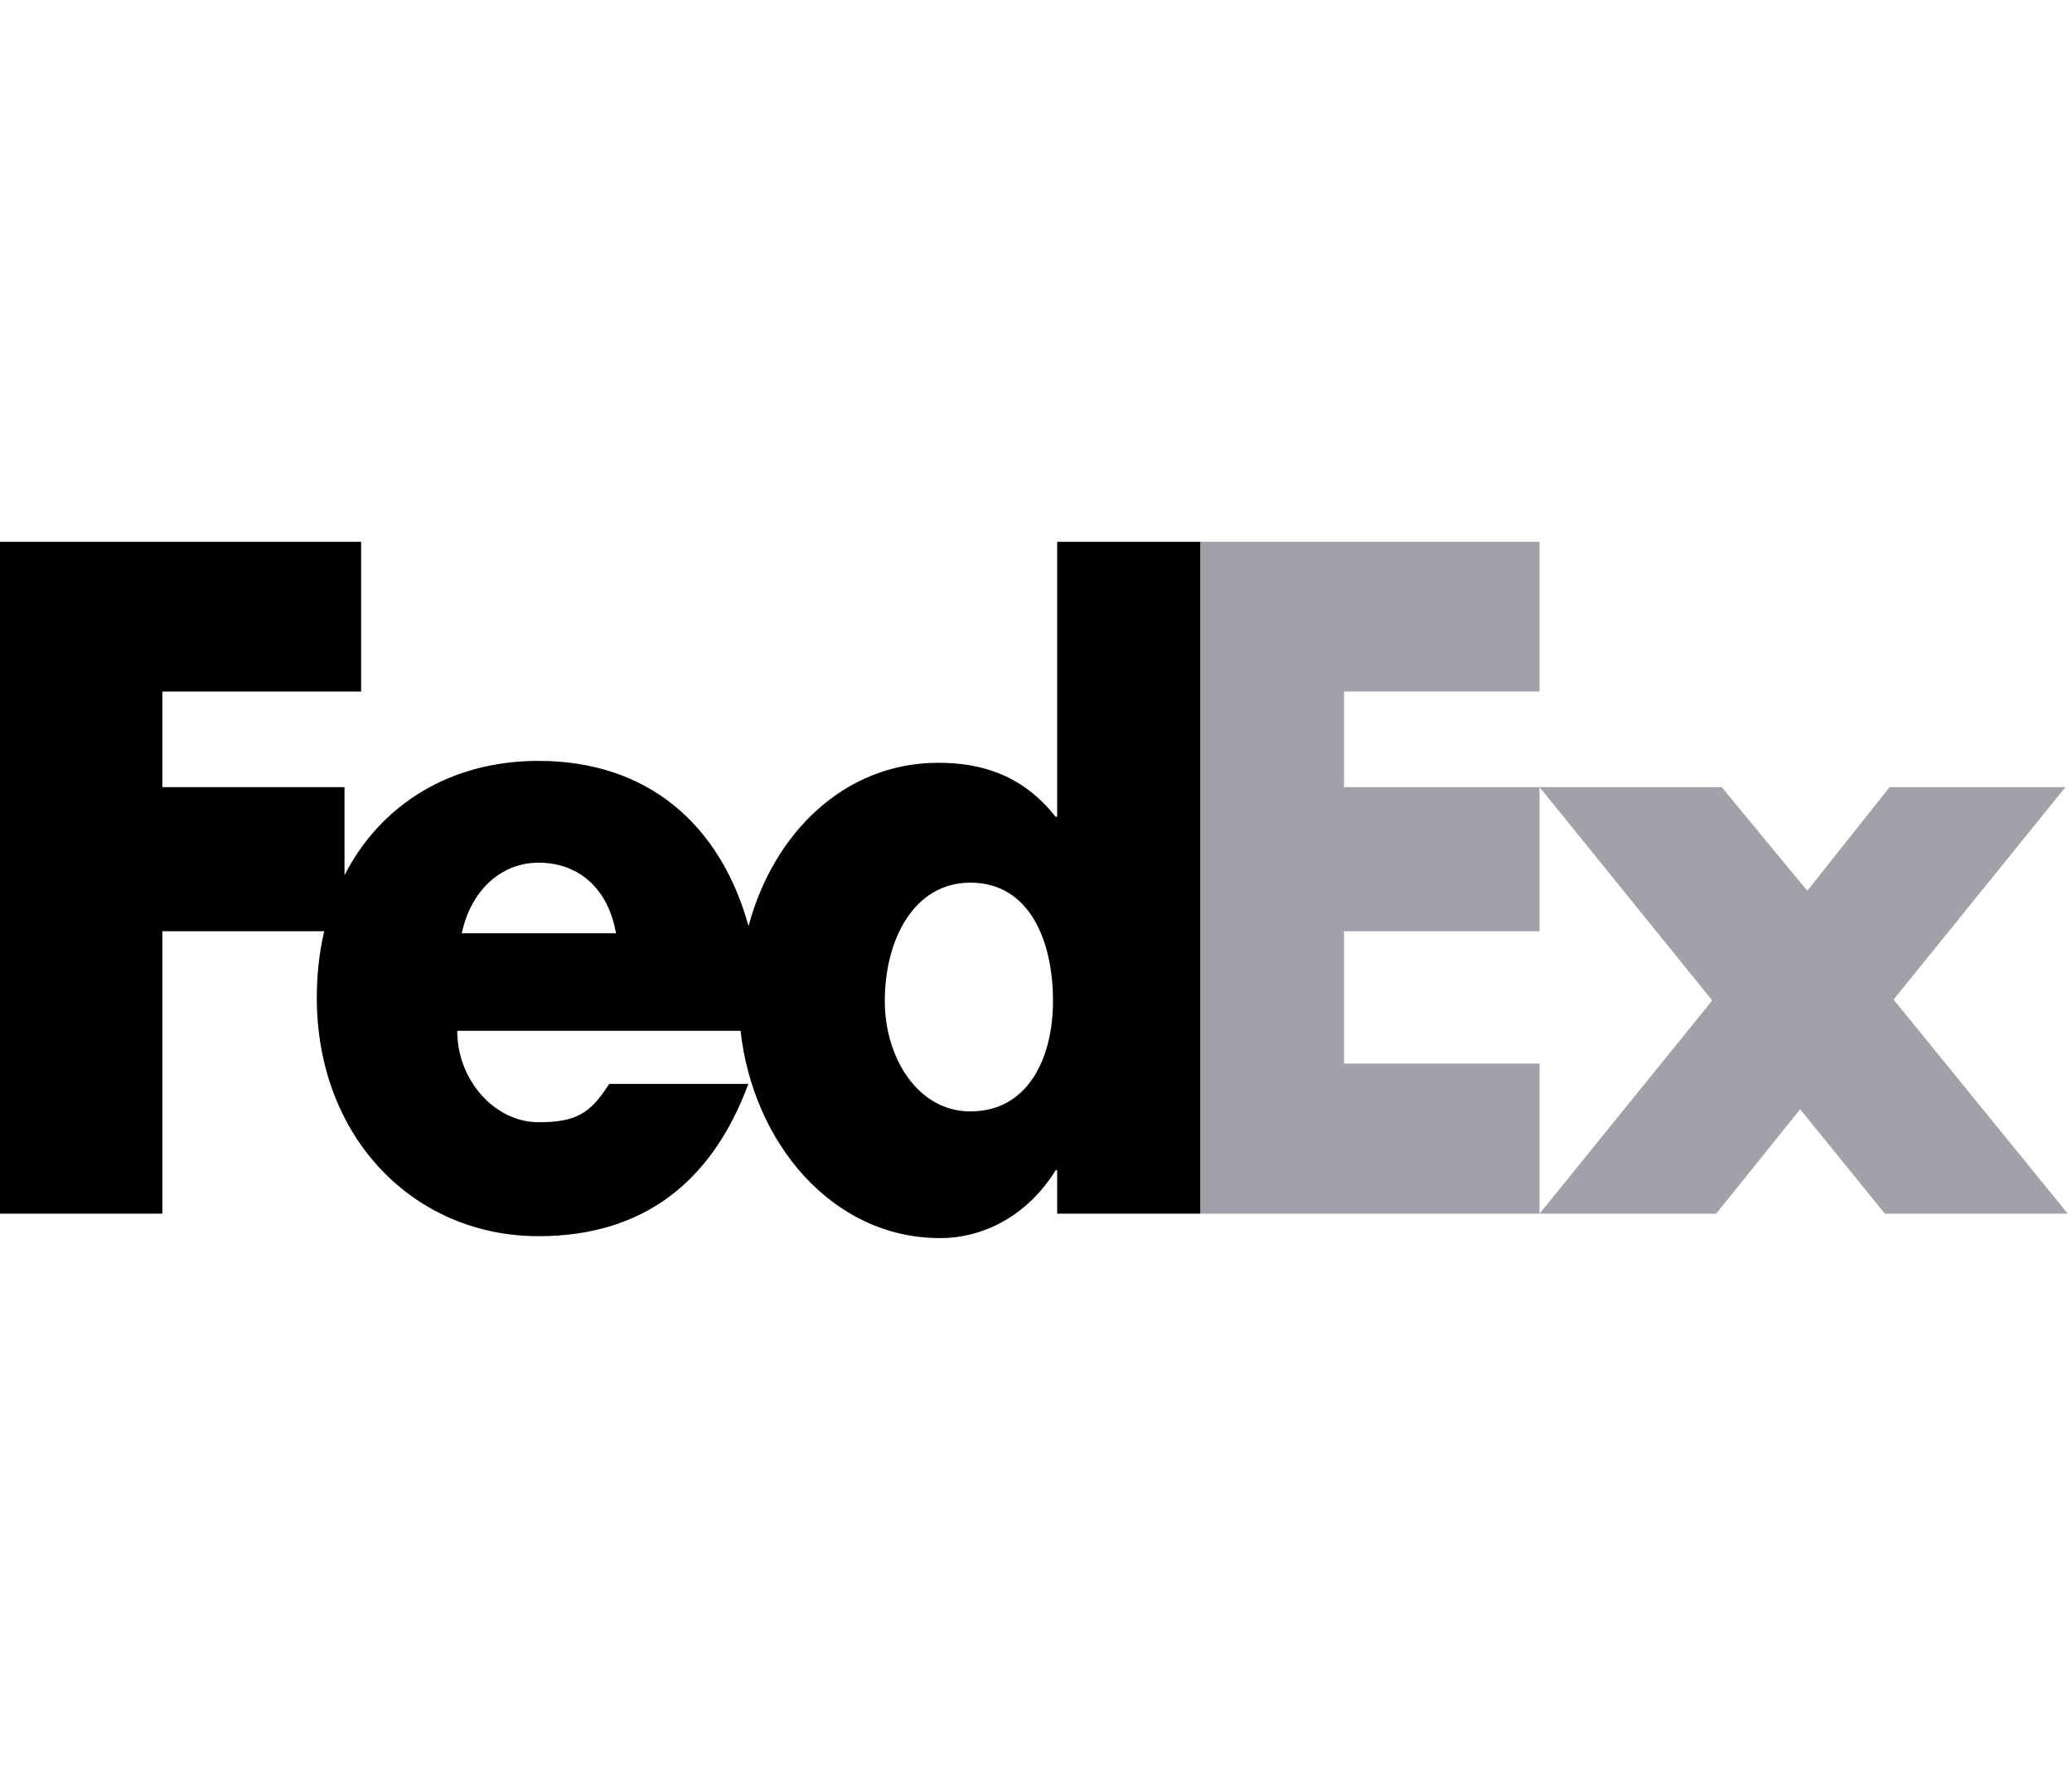
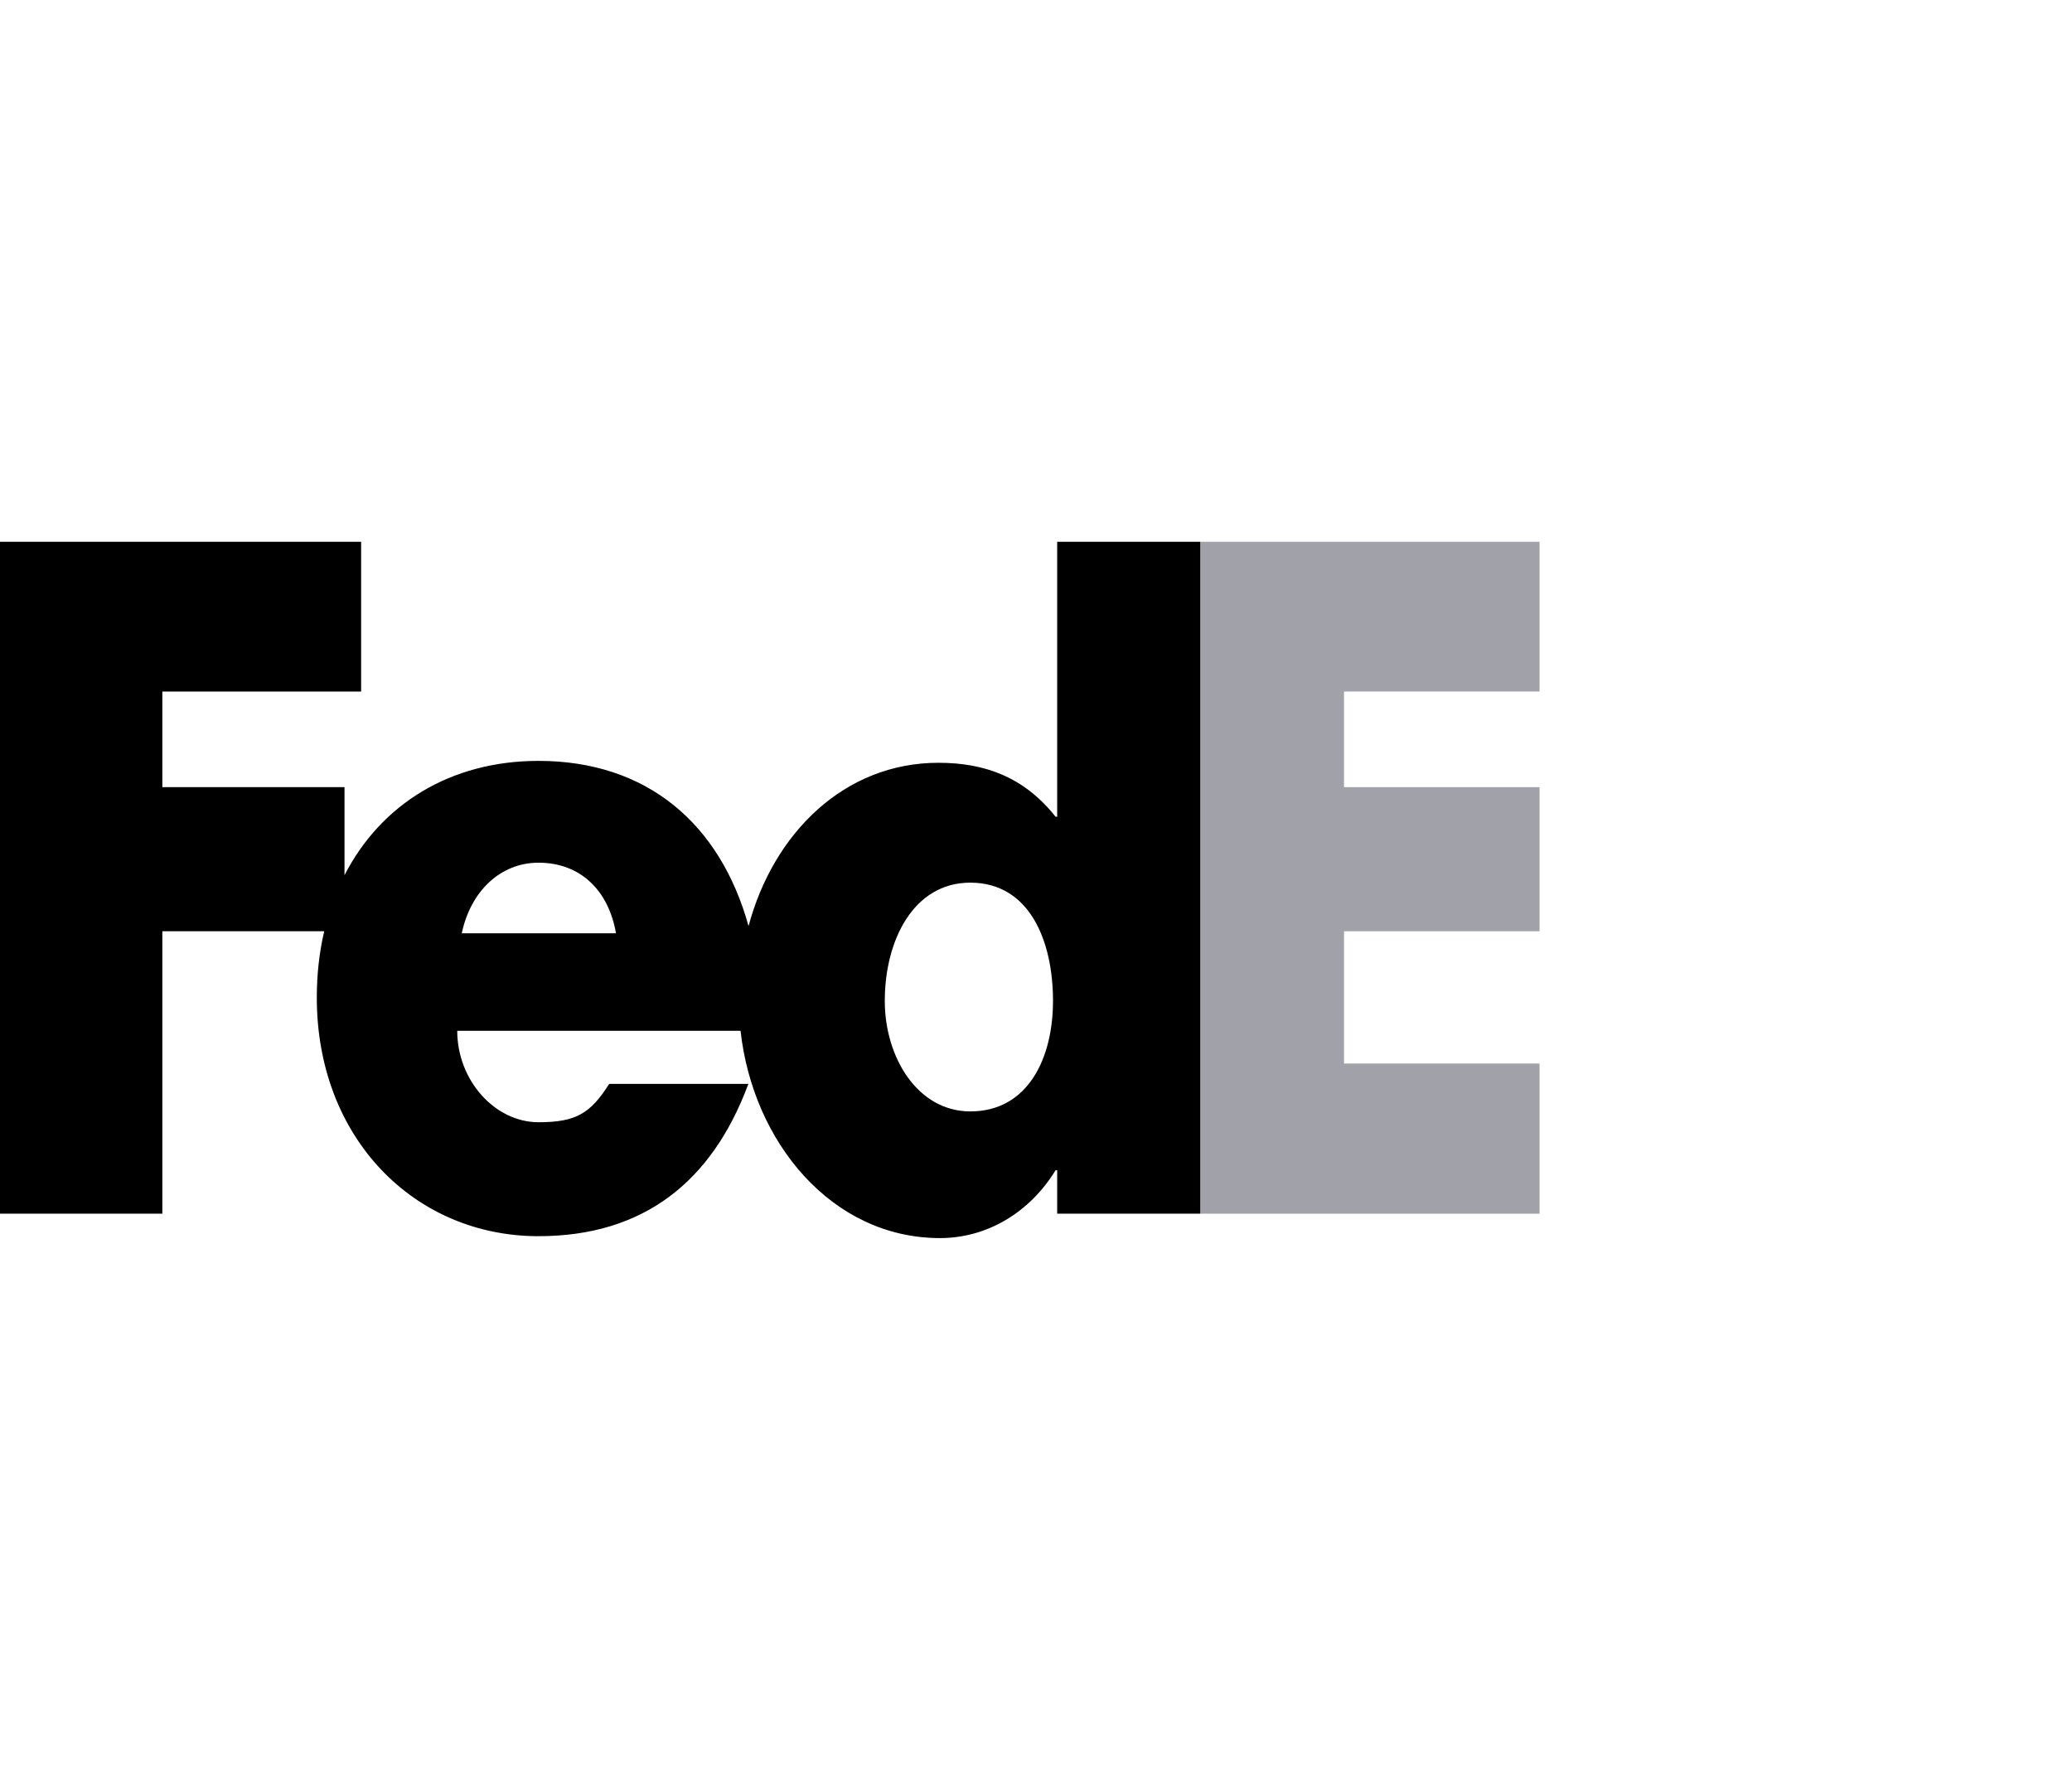
<svg xmlns="http://www.w3.org/2000/svg" width="49" height="42" viewBox="0 0 49 42" fill="none">
-   <path d="M44.575 28.704L42.571 26.234L40.586 28.704H36.409L40.492 23.661L36.409 18.616H40.717L42.739 21.067L44.687 18.616H48.845L44.781 23.64L48.9 28.704H44.575Z" fill="#A1A1AA" />
  <path d="M28.385 28.704V12.813H36.408V16.355H31.784V18.616H36.408V22.025H31.784V25.153H36.408V28.704H28.385Z" fill="#A1A1AA" />
  <path d="M22.947 26.285C21.699 26.285 20.924 25.007 20.924 23.672C20.924 22.246 21.598 20.875 22.947 20.875C24.345 20.875 24.902 22.246 24.902 23.672C24.902 25.025 24.312 26.285 22.947 26.285ZM10.92 22.072C11.134 21.063 11.846 20.403 12.735 20.403C13.713 20.403 14.389 21.043 14.567 22.072C14.642 22.072 10.92 22.072 10.92 22.072ZM25.001 12.813V19.317H24.964C24.214 18.37 23.278 18.04 22.192 18.04C19.967 18.04 18.291 19.704 17.702 21.902C17.031 19.48 15.3 17.995 12.735 17.995C10.651 17.995 9.006 19.023 8.147 20.699V18.616H3.839V16.355H8.54V12.813H0V28.704H3.839V22.024H7.667C7.552 22.515 7.492 23.041 7.492 23.595C7.492 26.91 9.795 29.236 12.735 29.236C15.207 29.236 16.836 27.96 17.698 25.634H14.407C13.962 26.333 13.624 26.541 12.735 26.541C11.703 26.541 10.813 25.551 10.813 24.378H17.513C17.804 27.011 19.669 29.281 22.23 29.281C23.334 29.281 24.345 28.684 24.964 27.676H25.001V28.704H28.385V12.813H25.001Z" fill="black" />
</svg>